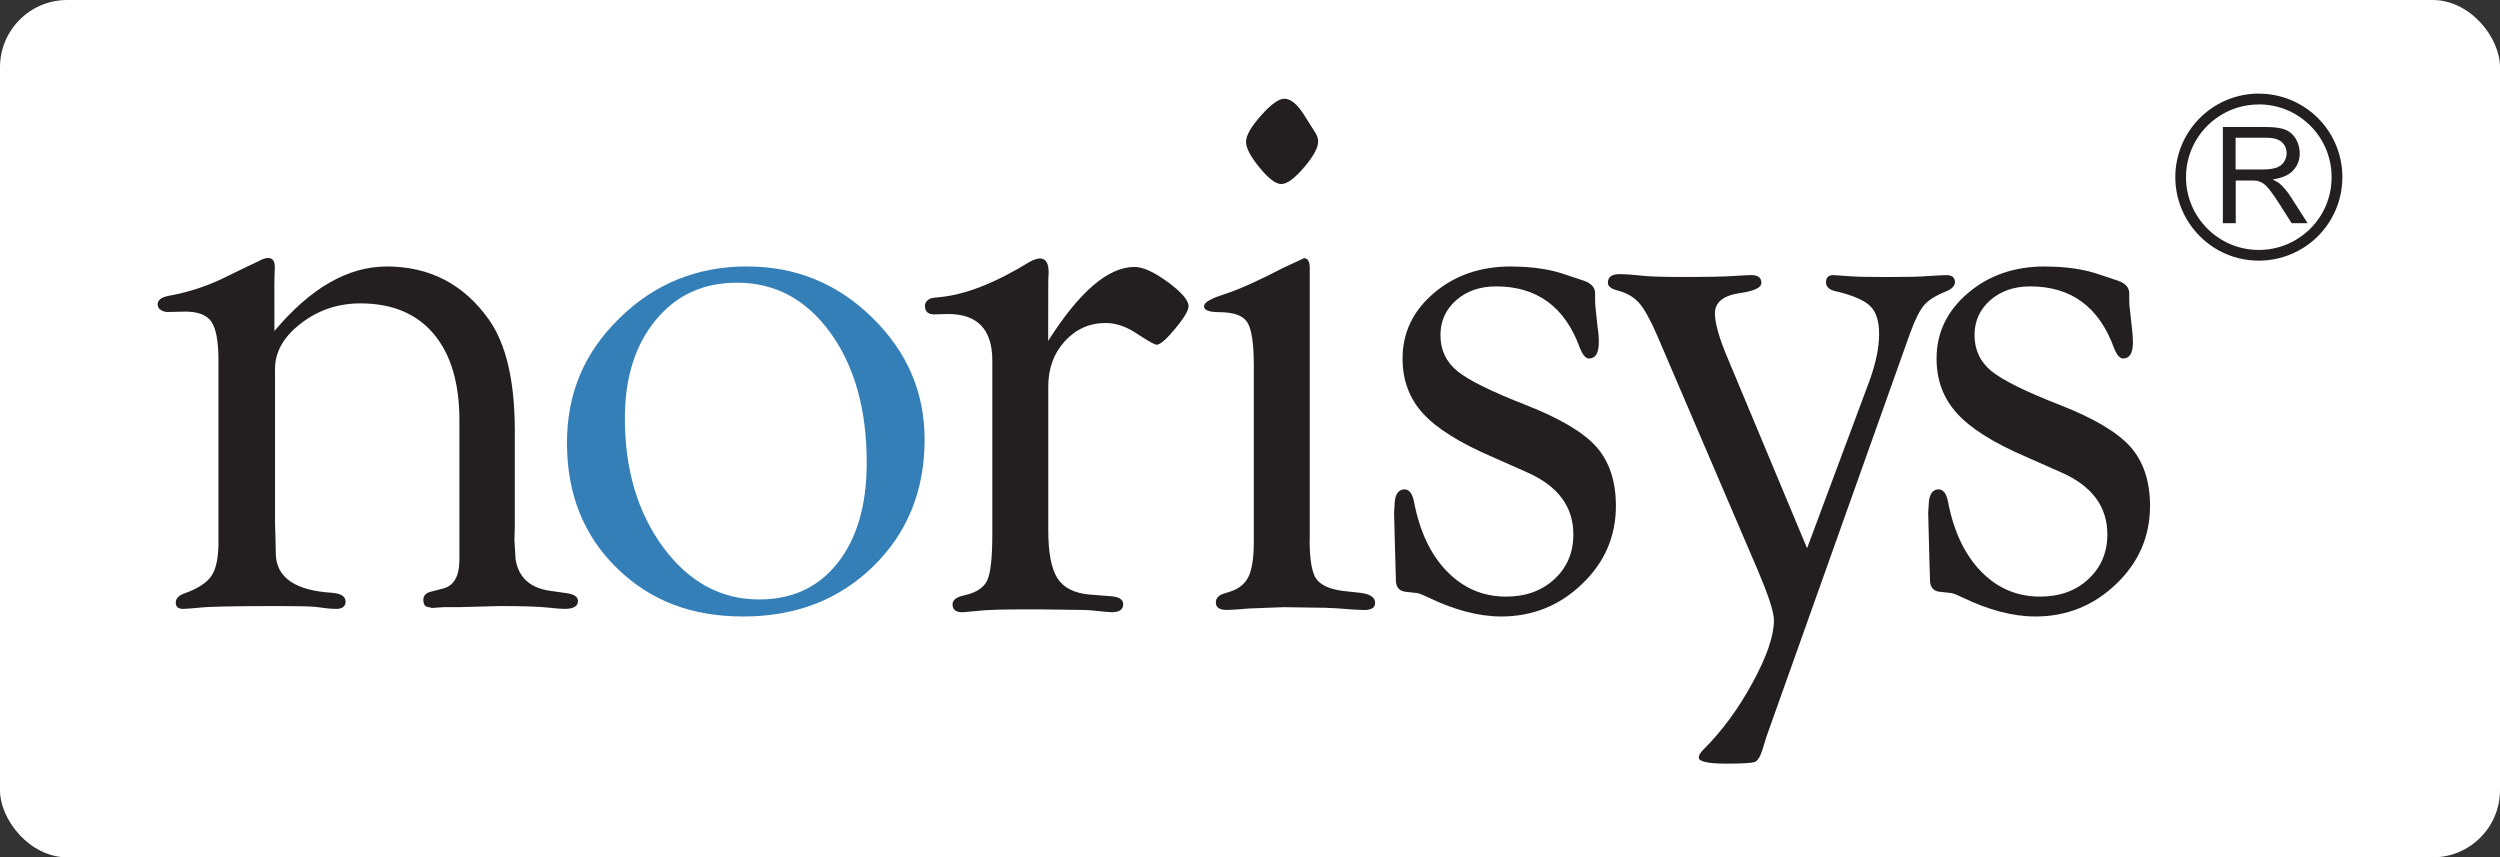
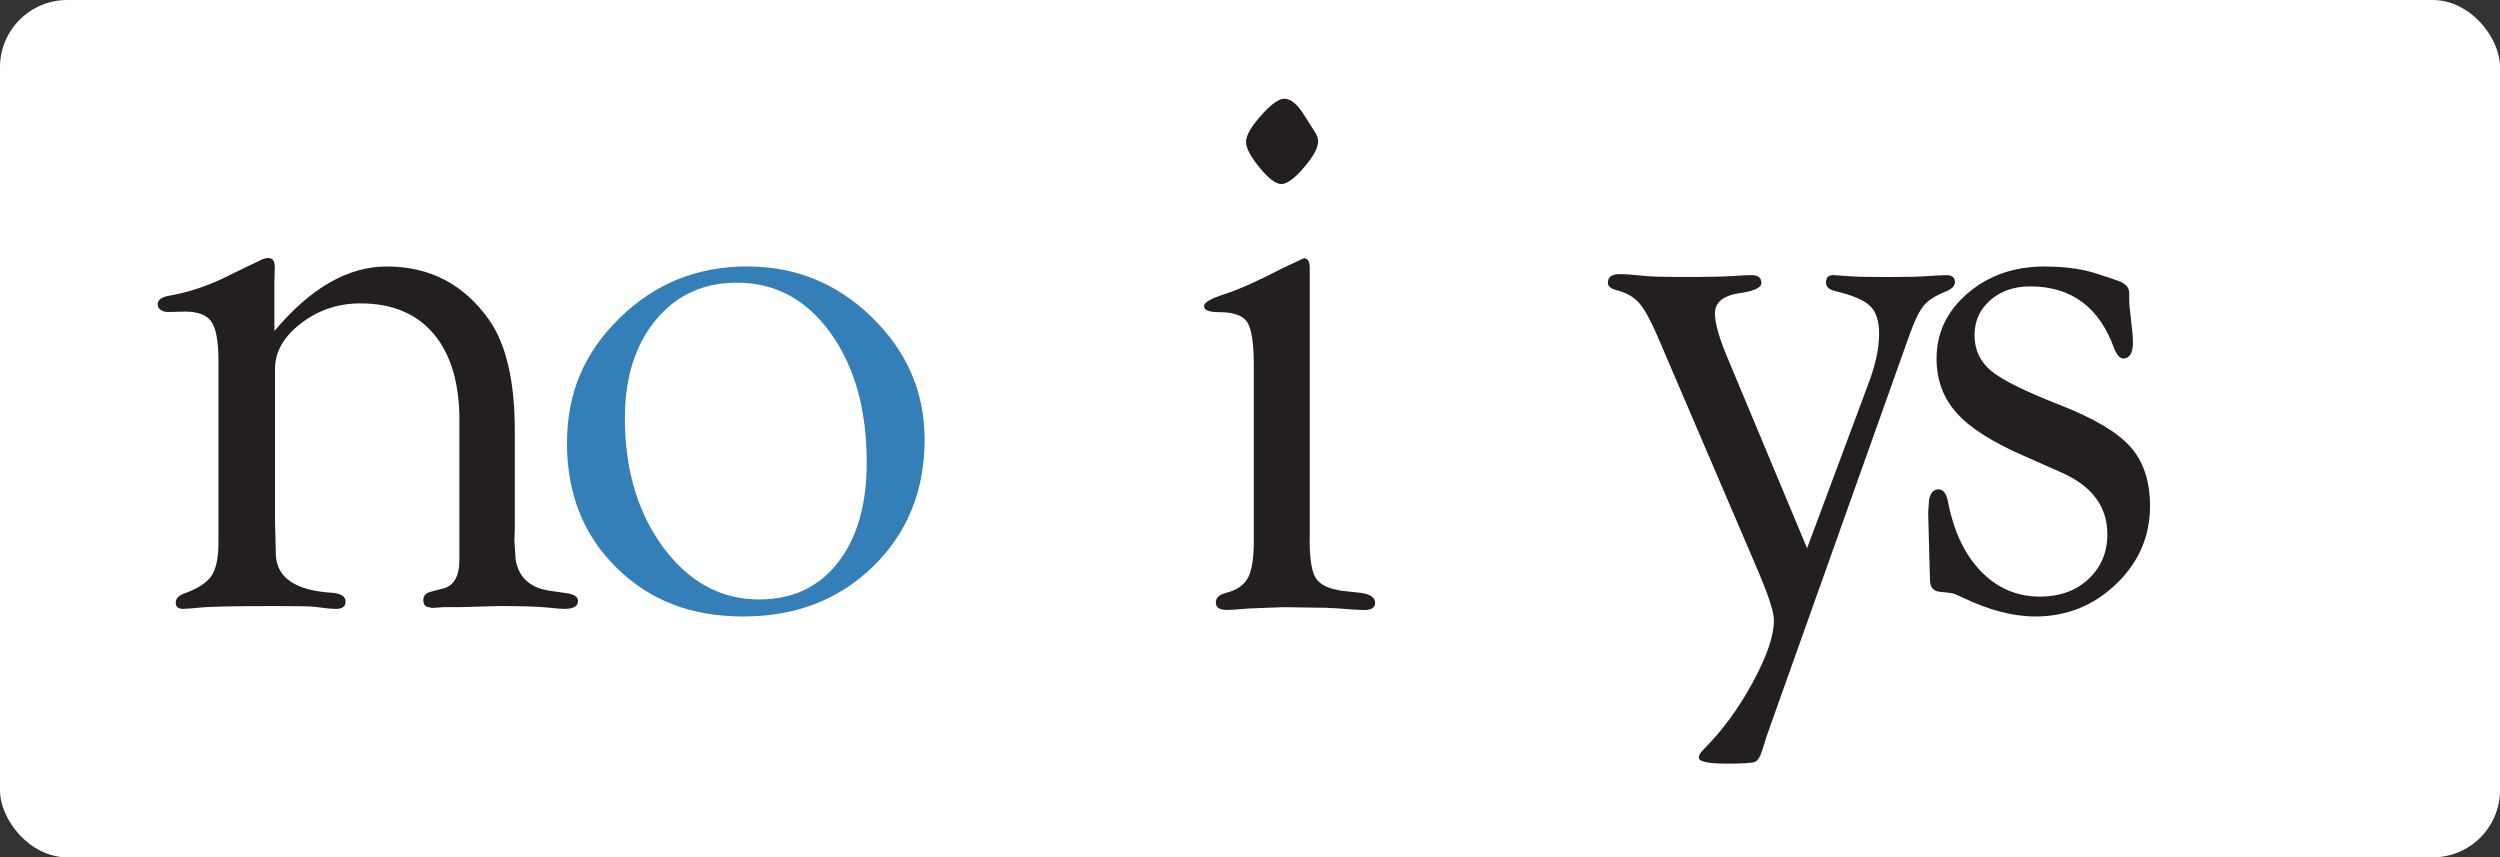
<svg xmlns="http://www.w3.org/2000/svg" id="Layer_1" data-name="Layer 1" viewBox="0 0 450.41 154.46">
  <rect x="0" y="0" width="450.41" height="154.46" fill="#333333" stroke="none" />
  <defs>
    <style> .cls-1 { fill: #fff; } .cls-2 { fill: #347fb7; } .cls-3 { fill: #231f20; } </style>
  </defs>
  <rect class="cls-1" width="450.41" height="154.46" rx="12.12" ry="12.12" />
  <g>
-     <path class="cls-3" d="m406.96,18.82h-.01c-3.61,0-6.88,1.47-9.26,3.83-2.38,2.38-3.85,5.65-3.85,9.28h.01s-.01,0-.01,0c0,3.62,1.47,6.89,3.85,9.26,2.38,2.38,5.64,3.84,9.26,3.84h.01c3.64,0,6.9-1.48,9.28-3.84,2.38-2.37,3.83-5.64,3.83-9.26v-.02c0-3.62-1.46-6.89-3.83-9.26-2.38-2.38-5.66-3.84-9.28-3.84m0-1.94h0c4.16,0,7.91,1.69,10.65,4.4,2.71,2.72,4.4,6.48,4.4,10.63v.02c0,4.16-1.69,7.92-4.41,10.64-2.72,2.71-6.48,4.39-10.63,4.4h-.01c-4.16,0-7.93-1.69-10.63-4.41-2.72-2.71-4.41-6.48-4.42-10.63h0c0-4.17,1.7-7.93,4.42-10.66,2.71-2.71,6.48-4.4,10.63-4.4h.01Z" />
    <path class="cls-3" d="m49.44,59.64c6.5-7.75,13.25-11.63,20.23-11.63,7.76,0,13.9,3.2,18.42,9.58,3.1,4.39,4.66,11.07,4.66,20.03v17.48l-.07,2.19.21,3.51c.54,3.22,2.58,5.1,6.13,5.63l3.07.44c1.31.17,1.99.63,2.04,1.34.04.98-.75,1.49-2.42,1.49-.53,0-1.49-.07-2.85-.22-1.61-.19-4.58-.29-8.92-.29l-7.24.2h-2.78l-2.11.14-1.02-.25c-.35-.2-.52-.59-.52-1.18,0-.78.45-1.28,1.34-1.49l2.21-.58c1.96-.48,2.95-2.22,2.95-5.24v-25.06c0-6.73-1.55-11.91-4.64-15.58-3.09-3.66-7.5-5.49-13.2-5.49-4.02,0-7.59,1.2-10.7,3.6-3.12,2.39-4.68,5.13-4.68,8.21v27.78l.07,2.18.08,3.65c.24,4.08,3.63,6.33,10.16,6.72,1.61.14,2.4.68,2.4,1.57s-.56,1.33-1.69,1.33c-.84,0-2.08-.12-3.75-.36-.93-.1-3.24-.15-6.91-.15-7.8,0-12.46.1-13.98.29-1.51.14-2.5.22-2.94.22-.93,0-1.37-.41-1.32-1.24.04-.64.51-1.13,1.39-1.49,2.48-.86,4.16-1.94,5.02-3.19.85-1.25,1.28-3.28,1.28-6.08v-32.72c0-3.43-.42-5.76-1.25-6.99-.83-1.22-2.39-1.85-4.7-1.85l-3.16.07c-.45,0-.84-.1-1.17-.31-.45-.2-.67-.58-.67-1.1,0-.74.65-1.24,1.92-1.49,3.28-.59,6.43-1.57,9.47-2.98l3.9-1.9c1.52-.72,2.48-1.17,2.87-1.37.69-.39,1.27-.58,1.76-.58.88,0,1.27.7,1.17,2.11-.03.78-.07,1.71-.07,2.78" />
    <path class="cls-2" d="m132.77,50.93c-6.05,0-10.93,2.23-14.64,6.74-3.7,4.49-5.55,10.39-5.55,17.67,0,9.29,2.32,17.04,6.92,23.29,4.64,6.24,10.38,9.37,17.26,9.37,6.01,0,10.73-2.21,14.2-6.64,3.46-4.42,5.19-10.42,5.19-18,0-9.58-2.18-17.37-6.54-23.4-4.35-6.02-9.97-9.03-16.84-9.03m1.85-2.92c8.75,0,16.27,3.07,22.53,9.22,6.28,6.14,9.43,13.45,9.43,21.96,0,9.21-3.1,16.83-9.27,22.86-6.17,6.02-13.98,9.02-23.42,9.02s-16.85-2.93-22.81-8.78c-5.96-5.85-8.93-13.33-8.93-22.46s3.17-16.35,9.48-22.53c6.33-6.2,13.99-9.3,22.98-9.3Z" />
-     <path class="cls-3" d="m188.84,61.42c5.63-8.88,10.82-13.33,15.56-13.33,1.51,0,3.49.9,5.92,2.67,2.45,1.79,3.73,3.23,3.82,4.34.04.72-.72,2.07-2.33,4.01-1.6,1.95-2.72,2.96-3.4,3-.35,0-1.41-.58-3.19-1.74-2.09-1.46-4.08-2.18-5.97-2.18-2.95,0-5.42,1.1-7.4,3.28-1.99,2.18-2.99,4.9-2.99,8.16v25.88c0,4.06.55,6.94,1.65,8.66,1.1,1.72,3,2.69,5.73,2.94l3.78.3c1.56.09,2.34.58,2.34,1.44,0,.97-.68,1.45-2.05,1.45-.34,0-1.49-.1-3.43-.31-.93-.09-2.29-.13-4.09-.13l-5.26-.07h-3.21c-3.81,0-6.51.08-8.11.26-1.26.13-2.14.22-2.63.25-1.3.06-1.97-.42-1.97-1.42,0-.81.75-1.36,2.25-1.65,2.08-.49,3.41-1.38,4.01-2.69.61-1.31.91-4.11.91-8.38v-31.22c0-5.58-2.66-8.37-8-8.37l-2.46.07c-1.12,0-1.68-.51-1.68-1.53,0-.6.37-1.07,1.1-1.37.44-.09.97-.17,1.61-.21,4.58-.44,9.99-2.56,16.22-6.39.65-.33,1.2-.53,1.68-.58,1.12-.04,1.68.78,1.68,2.5l-.07,1.4" />
    <path class="cls-3" d="m231.36,17.78c1.18,0,2.38.99,3.61,2.96l1.77,2.8c.49.7.74,1.3.74,1.86.05,1.13-.79,2.71-2.51,4.72-1.71,2.03-3.1,3.04-4.13,3.04-.98,0-2.29-.98-3.91-2.96-1.61-1.97-2.44-3.51-2.44-4.65s.9-2.71,2.7-4.73c1.79-2.02,3.18-3.03,4.18-3.03m4.58,79.48c0,3.44.38,5.76,1.13,6.92.76,1.16,2.34,1.93,4.78,2.26l3.34.37c1.75.24,2.59.86,2.55,1.87-.04.81-.71,1.21-1.98,1.21-.82,0-2.4-.09-4.74-.29-1.31-.1-3.01-.15-5.11-.15l-4.68-.07-5.32.2c-.97.03-1.73.08-2.26.15-1.27.09-2.14.15-2.63.15-1.31,0-1.98-.45-1.98-1.34,0-.74.44-1.26,1.31-1.56l1.38-.44c1.56-.53,2.63-1.44,3.24-2.75.6-1.31.91-3.4.91-6.3v-31.62c0-4.01-.4-6.61-1.18-7.83-.79-1.21-2.47-1.81-5.07-1.81-1.86,0-2.77-.37-2.71-1.12.03-.66,1.29-1.37,3.72-2.13,2.74-.91,6.21-2.48,10.41-4.67l3.89-1.81c.69.04,1.02.63,1.02,1.74v49.03Z" />
-     <path class="cls-3" d="m272.24,48.02c3.85,0,7.16.5,9.94,1.5l3.22,1.07c1.32.49,1.98,1.22,1.98,2.22v1.16c0,.69.04,1.37.14,2.05l.3,2.86c.17,1.02.23,1.96.23,2.78,0,1.91-.56,2.88-1.7,2.93-.62.04-1.19-.58-1.71-1.9-2.67-7.38-7.71-11.09-15.08-11.09-2.93,0-5.33.84-7.21,2.49-1.88,1.66-2.83,3.76-2.83,6.29,0,2.68,1.03,4.85,3.09,6.52,2.05,1.65,6.15,3.67,12.3,6.07,6.08,2.38,10.33,4.89,12.69,7.52,2.35,2.66,3.53,6.2,3.53,10.66,0,5.47-2.02,10.17-6.1,14.07-4.05,3.89-8.91,5.85-14.55,5.85-4.04,0-8.42-1.15-13.15-3.43-1.12-.53-1.82-.8-2.11-.8l-1.89-.21c-1.13-.1-1.74-.71-1.83-1.82l-.09-3.13-.25-9.3.14-2.17c.19-1.31.75-1.99,1.65-2.04.9-.05,1.49.69,1.8,2.2,1.02,5.36,2.99,9.55,5.95,12.58,2.95,3.03,6.5,4.54,10.63,4.54,3.55,0,6.46-1.05,8.73-3.16,2.27-2.1,3.4-4.78,3.4-8.06,0-4.98-2.76-8.69-8.25-11.13l-6.44-2.86c-5.83-2.51-9.98-5.12-12.43-7.82-2.43-2.69-3.65-5.97-3.65-9.85,0-4.66,1.87-8.59,5.63-11.79,3.75-3.21,8.4-4.81,13.91-4.81" />
    <path class="cls-3" d="m325.57,98.77l11.19-30.02c1.19-3.24,1.79-6.1,1.79-8.57,0-2.33-.53-4.01-1.62-5.05-1.07-1.04-3.14-1.94-6.2-2.66-1.16-.25-1.75-.79-1.75-1.6,0-.91.48-1.35,1.44-1.3.64.04,1.59.12,2.9.2,1.06.09,3.23.14,6.51.14,3.62,0,6.17-.05,7.6-.18,1.64-.11,2.72-.16,3.26-.16,1.01,0,1.52.42,1.52,1.27,0,.64-.51,1.19-1.52,1.63-1.88.73-3.21,1.56-4.02,2.49-.78.92-1.63,2.57-2.5,4.96l-25.93,72.84-.72,2.34c-.39,1.25-.86,1.99-1.39,2.18-.52.19-2.22.3-5.1.3-3.3,0-4.97-.37-4.97-1.09,0-.43.29-.91.88-1.49,3.34-3.34,6.29-7.35,8.82-12.02,2.55-4.68,3.84-8.42,3.84-11.22,0-1.47-.94-4.36-2.78-8.72l-18.27-42.63c-1.21-2.82-2.32-4.78-3.26-5.85-.95-1.08-2.29-1.83-4.02-2.27-1.07-.29-1.59-.73-1.59-1.34,0-1.04.69-1.56,2.1-1.56,1.03,0,2.33.09,3.89.26,1.16.16,3.62.25,7.39.25,4.61,0,7.82-.06,9.67-.2,1.22-.09,2.1-.13,2.64-.13,1.32-.05,1.97.42,1.97,1.41,0,.85-1.31,1.47-3.97,1.84-2.92.44-4.4,1.66-4.4,3.65,0,1.75.77,4.47,2.32,8.12" />
    <path class="cls-3" d="m368.46,48.02c3.85,0,7.18.5,9.96,1.5l3.21,1.07c1.33.49,1.98,1.22,1.98,2.22v1.16c0,.69.05,1.37.15,2.05l.31,2.86c.14,1.02.21,1.96.21,2.78,0,1.91-.56,2.88-1.7,2.93-.62.04-1.19-.58-1.71-1.9-2.69-7.38-7.71-11.09-15.09-11.09-2.93,0-5.32.84-7.21,2.49-1.88,1.66-2.83,3.76-2.83,6.29,0,2.68,1.05,4.85,3.09,6.52,2.07,1.65,6.15,3.67,12.31,6.07,6.1,2.38,10.31,4.89,12.68,7.52,2.35,2.66,3.54,6.2,3.54,10.66,0,5.47-2.02,10.17-6.1,14.07-4.06,3.89-8.91,5.85-14.55,5.85-4.04,0-8.42-1.15-13.15-3.43-1.11-.53-1.82-.8-2.1-.8l-1.91-.21c-1.12-.1-1.72-.71-1.82-1.82l-.1-3.13-.24-9.3.14-2.17c.19-1.31.75-1.99,1.64-2.04.9-.05,1.5.69,1.79,2.2,1.02,5.36,3.01,9.55,5.95,12.58,2.95,3.03,6.49,4.54,10.62,4.54,3.55,0,6.48-1.05,8.73-3.16,2.26-2.1,3.41-4.78,3.41-8.06,0-4.98-2.74-8.69-8.25-11.13l-6.45-2.86c-5.85-2.51-9.98-5.12-12.4-7.82-2.45-2.69-3.67-5.97-3.67-9.85,0-4.66,1.89-8.59,5.64-11.79,3.75-3.21,8.39-4.81,13.9-4.81" />
-     <path class="cls-3" d="m402.78,30.53h4.92c1.03,0,1.87-.12,2.46-.33.59-.22,1.03-.56,1.33-1.03.31-.47.48-.99.48-1.56,0-.82-.3-1.49-.89-2.02-.59-.53-1.53-.78-2.83-.78h-5.47m-2.3,15.4v-17.33h7.68c1.56,0,2.73.16,3.54.47.78.31,1.44.86,1.92,1.65.46.79.71,1.66.71,2.61,0,1.23-.39,2.26-1.2,3.1-.78.85-2.02,1.37-3.68,1.62.61.29,1.07.58,1.38.85.67.62,1.31,1.38,1.91,2.32l3.01,4.71h-2.88l-2.29-3.61c-.67-1.04-1.24-1.84-1.66-2.38-.43-.55-.82-.94-1.16-1.17-.33-.21-.69-.37-1.03-.46-.27-.04-.69-.07-1.28-.07h-2.65v7.69h-2.3Z" />
  </g>
</svg>